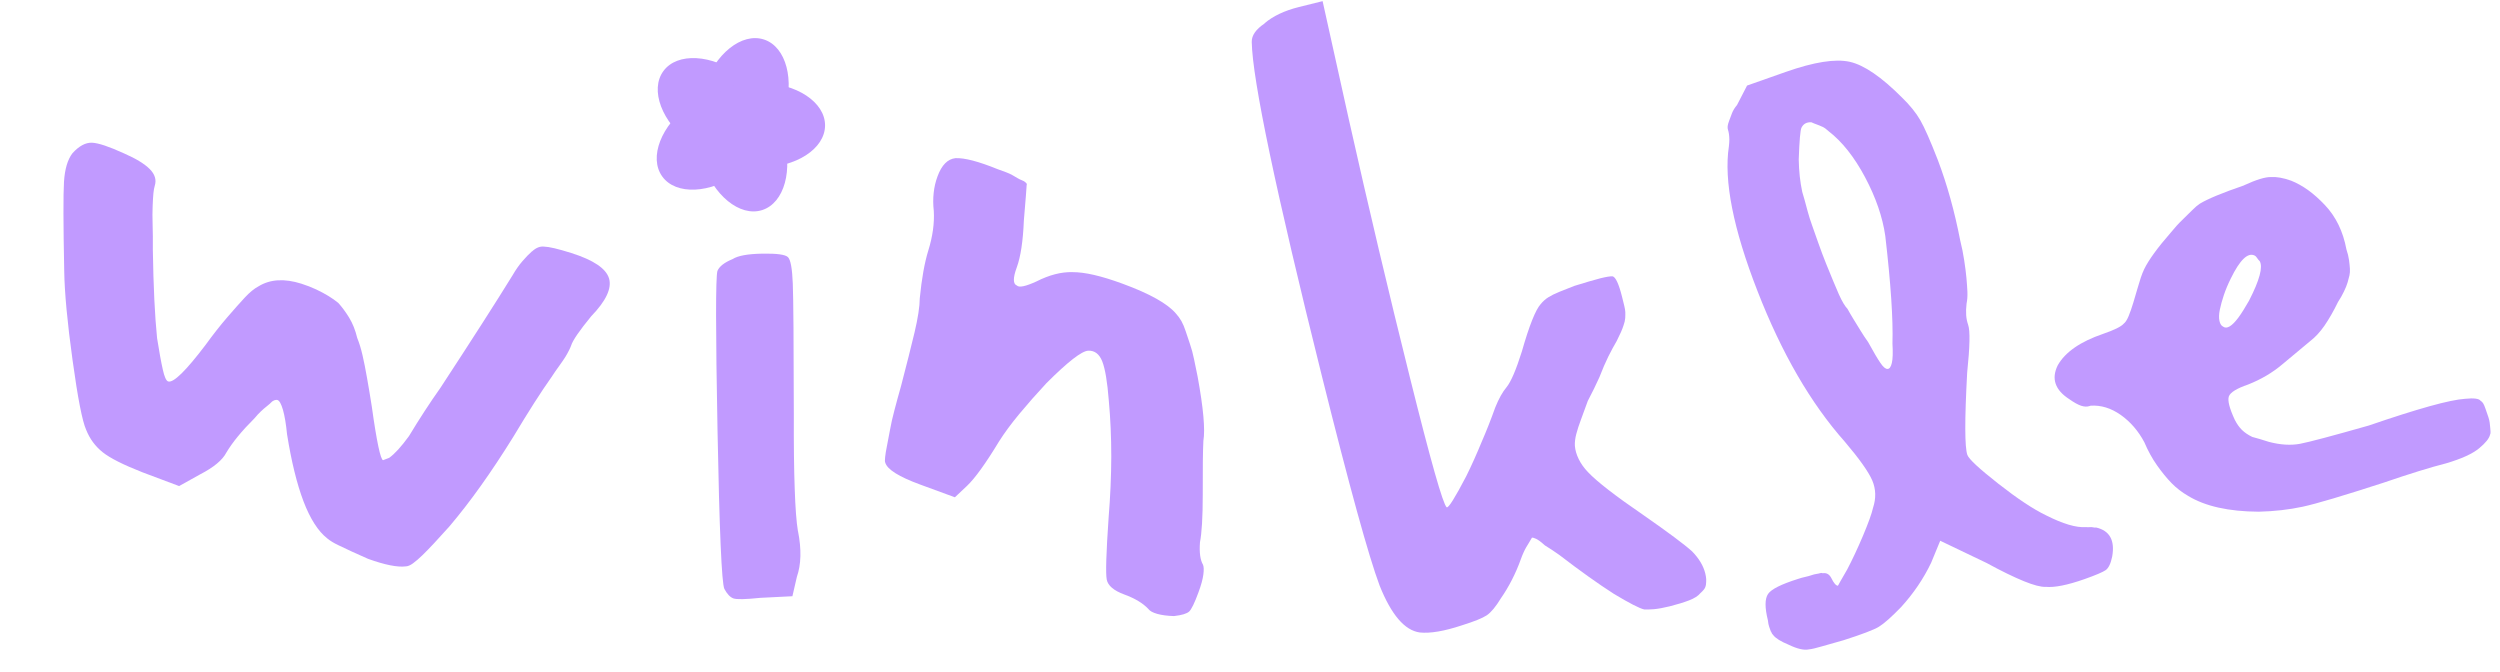
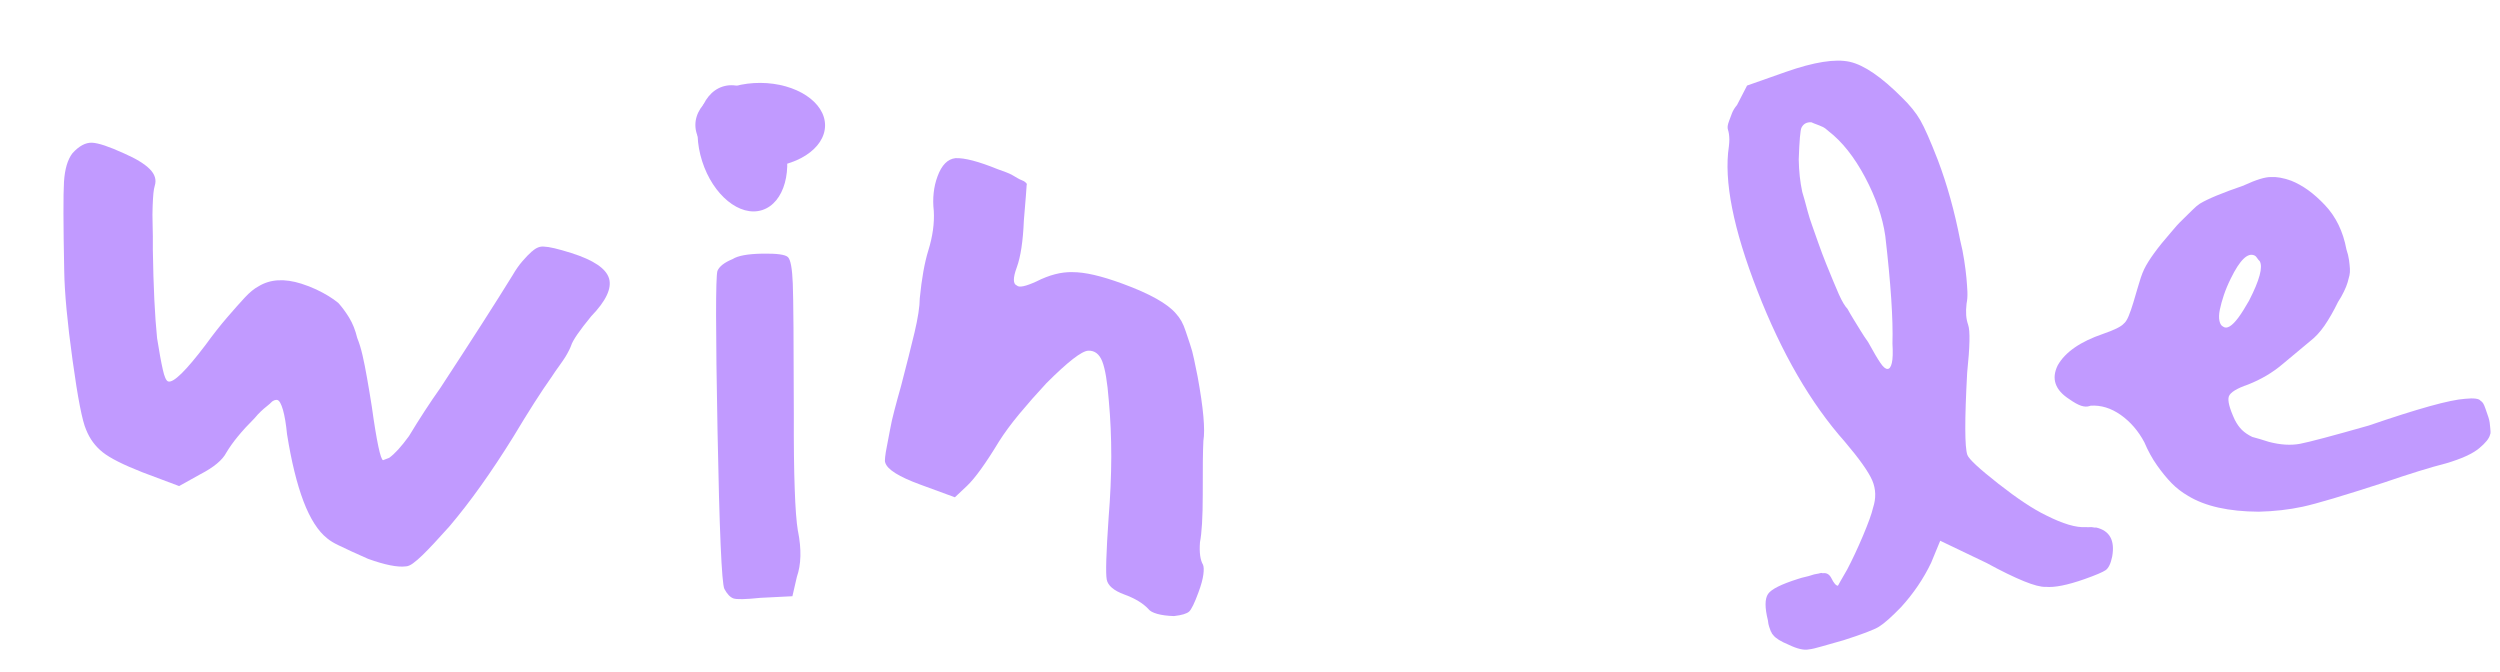
<svg xmlns="http://www.w3.org/2000/svg" width="119" height="32" viewBox="0 0 119 32" fill="none">
  <path d="M25.326 11.967C25.52 11.788 25.713 11.714 25.91 11.74C26.011 11.741 26.173 11.766 26.396 11.818C26.619 11.87 26.885 11.947 27.195 12.044C28.25 12.378 28.847 12.78 28.99 13.252C29.13 13.723 28.846 14.326 28.139 15.057C27.583 15.736 27.264 16.198 27.186 16.447C27.177 16.48 27.147 16.545 27.098 16.65C27.046 16.754 26.988 16.863 26.918 16.978C26.847 17.093 26.752 17.231 26.632 17.398C26.509 17.565 26.384 17.747 26.255 17.944C25.759 18.642 25.153 19.593 24.431 20.797C23.386 22.481 22.374 23.901 21.391 25.058C21.126 25.35 20.893 25.608 20.684 25.834C20.476 26.057 20.287 26.254 20.113 26.423C19.941 26.59 19.788 26.72 19.657 26.816C19.526 26.912 19.407 26.959 19.304 26.961C18.913 27.007 18.319 26.888 17.523 26.602C17.253 26.484 16.999 26.368 16.76 26.26C16.522 26.149 16.299 26.045 16.093 25.945C15.886 25.846 15.712 25.74 15.578 25.629C15.141 25.285 14.764 24.695 14.446 23.862C14.13 23.027 13.87 21.965 13.663 20.669C13.615 20.178 13.549 19.788 13.468 19.506C13.386 19.224 13.3 19.069 13.205 19.039C13.175 19.029 13.129 19.032 13.074 19.048C13.019 19.067 12.962 19.098 12.913 19.151C12.861 19.203 12.791 19.267 12.699 19.339C12.607 19.412 12.512 19.493 12.418 19.582C12.322 19.671 12.218 19.785 12.107 19.918C11.508 20.514 11.063 21.057 10.773 21.545C10.683 21.721 10.533 21.895 10.326 22.068C10.119 22.241 9.849 22.413 9.522 22.582L8.526 23.137L6.787 22.484C5.876 22.127 5.242 21.809 4.887 21.526C4.533 21.243 4.271 20.887 4.1 20.456C3.92 20.058 3.703 18.957 3.455 17.153C3.205 15.351 3.074 13.934 3.057 12.905C3.012 10.671 3.009 9.253 3.046 8.651C3.085 8.047 3.217 7.596 3.45 7.293C3.763 6.948 4.072 6.783 4.377 6.793C4.681 6.805 5.191 6.975 5.907 7.303C6.475 7.551 6.883 7.801 7.129 8.049C7.376 8.298 7.454 8.562 7.367 8.841C7.338 8.932 7.317 9.056 7.302 9.204C7.288 9.355 7.276 9.555 7.266 9.808C7.254 10.06 7.254 10.357 7.265 10.703C7.276 11.048 7.279 11.441 7.275 11.883C7.302 13.632 7.369 15.036 7.477 16.095C7.58 16.742 7.669 17.239 7.749 17.589C7.825 17.938 7.911 18.127 8.005 18.157C8.254 18.235 8.846 17.656 9.786 16.416C10.149 15.916 10.492 15.48 10.817 15.104C11.14 14.729 11.419 14.415 11.652 14.164C11.885 13.913 12.104 13.736 12.308 13.628C12.859 13.29 13.536 13.248 14.344 13.503C14.593 13.581 14.827 13.674 15.05 13.777C15.273 13.884 15.469 13.987 15.64 14.093C15.811 14.197 15.964 14.307 16.1 14.417C16.276 14.611 16.451 14.845 16.62 15.121C16.788 15.396 16.916 15.72 17.004 16.087C17.1 16.322 17.184 16.596 17.256 16.909C17.328 17.222 17.401 17.587 17.473 18.003C17.547 18.419 17.624 18.879 17.702 19.38C17.816 20.204 17.919 20.823 18.008 21.245C18.096 21.663 18.172 21.886 18.233 21.905L18.525 21.793C18.789 21.605 19.104 21.258 19.466 20.76C19.968 19.929 20.466 19.164 20.961 18.466C22.48 16.146 23.624 14.36 24.398 13.104C24.549 12.843 24.705 12.62 24.868 12.432C25.03 12.244 25.181 12.087 25.323 11.963L25.326 11.967Z" fill="#C19AFF" />
  <path d="M45.478 7.528C45.914 7.509 46.583 7.685 47.486 8.052C47.643 8.109 47.777 8.159 47.889 8.199C47.999 8.24 48.098 8.285 48.188 8.335C48.276 8.386 48.356 8.433 48.431 8.477C48.503 8.521 48.571 8.554 48.636 8.578C48.701 8.602 48.751 8.63 48.791 8.662C48.833 8.696 48.858 8.722 48.87 8.743C48.879 8.765 48.88 8.792 48.868 8.823C48.865 8.93 48.821 9.485 48.736 10.492C48.696 11.478 48.583 12.224 48.398 12.729C48.304 12.982 48.259 13.18 48.261 13.322C48.261 13.466 48.31 13.554 48.404 13.591C48.507 13.698 48.818 13.634 49.336 13.396C49.95 13.085 50.524 12.938 51.054 12.954C51.34 12.953 51.682 12.996 52.077 13.087C52.472 13.178 52.923 13.317 53.428 13.502C54.72 13.976 55.567 14.449 55.969 14.919C56.07 15.029 56.159 15.151 56.237 15.286C56.312 15.421 56.378 15.579 56.438 15.764C56.497 15.945 56.563 16.15 56.642 16.375C56.72 16.601 56.784 16.837 56.835 17.09C56.885 17.341 56.942 17.622 57.008 17.933C57.281 19.429 57.372 20.445 57.281 20.985C57.257 21.442 57.247 22.296 57.251 23.55C57.251 24.623 57.204 25.376 57.119 25.809C57.082 26.298 57.131 26.653 57.263 26.881C57.301 26.969 57.309 27.121 57.28 27.344C57.252 27.566 57.175 27.85 57.047 28.196C56.862 28.701 56.714 29.005 56.605 29.108C56.495 29.209 56.254 29.284 55.88 29.325C55.561 29.316 55.298 29.28 55.086 29.221C54.875 29.161 54.733 29.084 54.661 28.987C54.404 28.711 54.024 28.484 53.52 28.299C53.015 28.114 52.736 27.875 52.681 27.589C52.624 27.301 52.654 26.32 52.77 24.642C52.852 23.636 52.894 22.669 52.897 21.738C52.897 20.81 52.858 19.919 52.779 19.066C52.71 18.181 52.607 17.562 52.469 17.207C52.331 16.853 52.108 16.681 51.801 16.693C51.491 16.706 50.827 17.222 49.808 18.241C49.335 18.749 48.908 19.235 48.522 19.7C48.134 20.168 47.813 20.603 47.556 21.009C46.919 22.062 46.408 22.769 46.026 23.131L45.452 23.671L43.796 23.063C42.787 22.693 42.234 22.346 42.139 22.023C42.117 21.979 42.117 21.888 42.133 21.752C42.148 21.614 42.174 21.438 42.22 21.221C42.264 21.004 42.312 20.753 42.363 20.468C42.413 20.183 42.484 19.869 42.575 19.527C42.663 19.185 42.769 18.803 42.888 18.381C43.152 17.37 43.367 16.517 43.532 15.825C43.695 15.134 43.778 14.592 43.781 14.199C43.872 13.268 44.007 12.512 44.185 11.932C44.395 11.258 44.483 10.628 44.449 10.044C44.414 9.746 44.413 9.457 44.443 9.184C44.471 8.908 44.533 8.645 44.627 8.393C44.824 7.857 45.108 7.569 45.481 7.528L45.478 7.528Z" fill="#C19AFF" />
-   <path d="M60.193 1.108C60.595 0.767 61.14 0.506 61.826 0.335L62.857 0.079L62.956 0.055L64.206 5.691C65.136 9.841 66.108 13.947 67.121 18.006C68.1 21.936 68.68 23.982 68.861 24.147C68.944 24.196 69.254 23.701 69.796 22.662C70.05 22.148 70.296 21.598 70.534 21.018C70.755 20.511 70.968 19.97 71.173 19.397C71.344 18.972 71.525 18.65 71.713 18.429C71.924 18.169 72.166 17.602 72.439 16.736C72.791 15.5 73.092 14.748 73.336 14.476C73.442 14.347 73.564 14.236 73.698 14.152C73.834 14.067 74.01 13.978 74.231 13.889C74.452 13.8 74.689 13.706 74.943 13.607C75.493 13.438 75.904 13.316 76.183 13.245C76.46 13.177 76.653 13.146 76.759 13.153C76.904 13.186 77.057 13.515 77.212 14.138L77.315 14.556C77.344 14.671 77.36 14.772 77.365 14.857C77.369 14.941 77.365 15.037 77.36 15.143C77.351 15.251 77.327 15.362 77.285 15.474C77.228 15.662 77.116 15.916 76.954 16.235C76.832 16.442 76.7 16.682 76.561 16.961C76.423 17.241 76.279 17.572 76.132 17.955C75.974 18.307 75.791 18.683 75.579 19.085C75.457 19.428 75.347 19.726 75.253 19.975C75.159 20.224 75.086 20.452 75.032 20.656C74.978 20.861 74.955 21.049 74.964 21.222C74.98 21.427 75.041 21.638 75.147 21.854C75.253 22.07 75.401 22.279 75.589 22.474C76.014 22.925 76.897 23.609 78.239 24.527C79.415 25.347 80.186 25.92 80.545 26.247C80.872 26.583 81.081 26.93 81.17 27.29C81.194 27.389 81.21 27.48 81.215 27.567C81.217 27.652 81.215 27.741 81.203 27.83C81.189 27.919 81.158 27.997 81.104 28.063C81.05 28.128 80.996 28.185 80.938 28.234C80.832 28.366 80.651 28.481 80.397 28.579C80.144 28.676 79.836 28.77 79.477 28.861C79.18 28.934 78.931 28.979 78.727 28.998C78.523 29.012 78.368 29.016 78.262 29.009C78.041 28.96 77.562 28.713 76.827 28.272C76.082 27.795 75.215 27.177 74.224 26.416C73.97 26.235 73.74 26.085 73.536 25.96C73.355 25.796 73.216 25.692 73.118 25.648C73.019 25.603 72.953 25.584 72.92 25.594C72.897 25.634 72.871 25.676 72.848 25.716C72.822 25.758 72.793 25.808 72.756 25.871C72.718 25.932 72.683 25.993 72.645 26.054C72.608 26.115 72.568 26.198 72.523 26.294C72.479 26.392 72.434 26.498 72.394 26.613C72.272 26.956 72.126 27.29 71.964 27.607C71.8 27.926 71.628 28.213 71.45 28.467C71.203 28.875 70.975 29.15 70.769 29.289C70.56 29.427 70.165 29.585 69.585 29.766C68.749 30.043 68.081 30.158 67.583 30.106C66.862 30.008 66.226 29.263 65.669 27.872C65.145 26.472 64.231 23.153 62.925 17.913C60.729 9.104 59.616 3.8 59.583 1.998C59.576 1.688 59.78 1.394 60.198 1.115L60.193 1.108Z" fill="#C19AFF" />
  <path d="M84.295 30.065L84.213 29.835C84.185 29.753 84.163 29.649 84.152 29.527C84.001 28.921 84.004 28.503 84.159 28.273C84.314 28.045 84.788 27.808 85.582 27.558C85.695 27.518 85.81 27.488 85.925 27.462C86.04 27.436 86.144 27.41 86.226 27.38C86.308 27.349 86.39 27.331 86.466 27.319C86.541 27.309 86.599 27.295 86.642 27.281C86.684 27.267 86.724 27.27 86.761 27.286C86.94 27.256 87.076 27.333 87.172 27.518C87.29 27.761 87.396 27.88 87.487 27.88C87.506 27.843 87.548 27.763 87.617 27.645C87.685 27.526 87.788 27.349 87.924 27.112C88.168 26.647 88.42 26.111 88.678 25.503C88.934 24.892 89.094 24.453 89.155 24.178C89.308 23.715 89.294 23.281 89.12 22.87C88.944 22.461 88.507 21.843 87.809 21.021C86.193 19.201 84.807 16.812 83.656 13.852C82.503 10.895 82.049 8.602 82.294 6.974C82.31 6.843 82.317 6.73 82.317 6.636C82.315 6.542 82.308 6.457 82.298 6.382C82.289 6.307 82.272 6.244 82.254 6.185C82.235 6.126 82.228 6.07 82.237 6.002C82.244 5.936 82.27 5.849 82.31 5.741C82.35 5.633 82.395 5.515 82.444 5.386C82.493 5.259 82.573 5.128 82.684 4.996L83.16 4.073L85.007 3.422C86.35 2.95 87.363 2.791 88.044 2.941C88.728 3.094 89.554 3.66 90.529 4.637C90.91 5.006 91.201 5.365 91.405 5.72C91.608 6.072 91.887 6.706 92.242 7.62C92.683 8.785 93.038 10.061 93.306 11.444C93.386 11.761 93.449 12.079 93.496 12.391C93.543 12.706 93.581 12.983 93.602 13.227C93.625 13.472 93.639 13.695 93.649 13.894C93.656 14.096 93.644 14.282 93.609 14.451C93.585 14.648 93.578 14.832 93.59 15.001C93.602 15.17 93.635 15.322 93.684 15.463C93.783 15.743 93.766 16.504 93.637 17.742C93.515 19.988 93.519 21.291 93.646 21.653C93.715 21.85 94.206 22.306 95.119 23.023C96.033 23.739 96.792 24.242 97.395 24.531C98.201 24.939 98.833 25.125 99.291 25.09C99.357 25.097 99.42 25.099 99.481 25.092C99.542 25.087 99.599 25.092 99.65 25.104C99.702 25.116 99.742 25.118 99.77 25.108C100.419 25.256 100.677 25.717 100.541 26.487C100.473 26.826 100.367 27.044 100.228 27.14C100.09 27.234 99.754 27.378 99.223 27.566C98.41 27.852 97.795 27.974 97.372 27.934C97.156 27.946 96.808 27.857 96.334 27.664C95.857 27.469 95.267 27.183 94.567 26.8L92.354 25.74L91.922 26.788C91.561 27.544 91.084 28.247 90.494 28.895C90.034 29.372 89.679 29.684 89.432 29.835C89.186 29.983 88.624 30.196 87.748 30.476C87.318 30.596 86.968 30.694 86.698 30.774C86.428 30.854 86.231 30.899 86.108 30.91C85.874 30.962 85.549 30.887 85.136 30.687C84.767 30.535 84.525 30.384 84.41 30.236C84.363 30.192 84.326 30.133 84.302 30.062L84.295 30.065ZM86.75 6.037C86.656 5.992 86.564 5.955 86.472 5.922C86.383 5.891 86.301 5.858 86.224 5.821C85.998 5.807 85.841 5.894 85.749 6.081C85.695 6.194 85.65 6.697 85.62 7.59C85.629 8.151 85.686 8.668 85.787 9.135C85.815 9.217 85.852 9.349 85.899 9.52C85.944 9.694 85.993 9.88 86.05 10.079C86.104 10.279 86.174 10.5 86.259 10.737C86.343 10.975 86.437 11.247 86.548 11.555C86.677 11.919 86.801 12.252 86.924 12.555C87.046 12.858 87.158 13.133 87.262 13.38C87.363 13.627 87.454 13.838 87.532 14.014C87.612 14.193 87.687 14.338 87.757 14.453C87.828 14.569 87.889 14.651 87.938 14.698C88.025 14.855 88.124 15.027 88.234 15.205C88.345 15.384 88.457 15.567 88.568 15.748C88.678 15.928 88.796 16.107 88.922 16.283C89.183 16.758 89.378 17.089 89.51 17.279C89.639 17.47 89.752 17.566 89.846 17.561C89.94 17.561 90.008 17.465 90.052 17.277C90.097 17.089 90.106 16.779 90.081 16.349C90.116 15.205 90.003 13.5 89.74 11.233C89.611 10.333 89.291 9.403 88.777 8.435C88.263 7.47 87.682 6.737 87.036 6.241C86.94 6.15 86.846 6.081 86.752 6.035L86.75 6.037Z" fill="#C19AFF" />
  <path d="M106.825 8.816C107.405 8.551 107.828 8.421 108.1 8.428C108.232 8.419 108.377 8.428 108.537 8.457C108.699 8.485 108.873 8.534 109.063 8.602C109.333 8.71 109.604 8.861 109.871 9.053C110.139 9.246 110.402 9.483 110.665 9.76C111.192 10.317 111.532 11.022 111.69 11.872C111.751 12.053 111.793 12.222 111.814 12.382C111.835 12.542 111.849 12.68 111.856 12.795C111.861 12.913 111.856 13.014 111.835 13.105C111.814 13.197 111.786 13.305 111.748 13.437C111.711 13.568 111.65 13.714 111.572 13.876C111.495 14.038 111.401 14.205 111.29 14.374C111.074 14.818 110.858 15.191 110.647 15.499C110.433 15.807 110.207 16.051 109.968 16.234L108.638 17.343C108.171 17.738 107.628 18.059 107.008 18.304C106.468 18.489 106.165 18.677 106.094 18.867C106.026 19.06 106.12 19.429 106.374 19.979C106.475 20.178 106.59 20.34 106.717 20.465C106.844 20.589 107.006 20.7 107.208 20.798C107.318 20.829 107.438 20.862 107.569 20.899C107.701 20.939 107.84 20.984 107.992 21.031C108.544 21.177 109.04 21.207 109.481 21.125C109.923 21.04 111.011 20.751 112.751 20.256C113.921 19.854 114.887 19.549 115.652 19.335C116.416 19.123 116.979 19.006 117.341 18.983C117.762 18.94 118.008 18.973 118.079 19.081C118.119 19.1 118.156 19.138 118.194 19.192C118.229 19.246 118.269 19.335 118.309 19.455L118.448 19.859C118.478 19.948 118.497 20.033 118.509 20.115C118.518 20.195 118.525 20.267 118.532 20.333C118.537 20.399 118.542 20.462 118.549 20.528C118.553 20.594 118.549 20.646 118.527 20.686C118.49 20.866 118.314 21.085 118.001 21.343C117.687 21.602 117.165 21.839 116.435 22.055C115.695 22.243 114.696 22.551 113.437 22.983C111.537 23.598 110.261 23.979 109.606 24.12C108.951 24.261 108.258 24.338 107.525 24.357C106.082 24.35 104.957 24.096 104.152 23.603C103.858 23.434 103.597 23.232 103.365 22.995C103.132 22.755 102.902 22.473 102.674 22.149C102.444 21.825 102.244 21.458 102.07 21.05C101.784 20.512 101.41 20.079 100.948 19.751C100.482 19.424 100.006 19.279 99.515 19.311L99.47 19.326C99.35 19.368 99.214 19.363 99.064 19.314C98.913 19.264 98.725 19.161 98.504 19.004C98.162 18.785 97.945 18.543 97.852 18.273C97.758 18.003 97.79 17.709 97.95 17.385C98.305 16.76 99.024 16.262 100.102 15.894C100.642 15.708 100.969 15.546 101.091 15.405C101.171 15.344 101.246 15.226 101.321 15.05C101.394 14.874 101.471 14.656 101.549 14.395C101.626 14.134 101.692 13.911 101.746 13.726C101.8 13.54 101.852 13.371 101.901 13.22C101.951 13.07 102.005 12.934 102.063 12.812C102.279 12.37 102.7 11.79 103.327 11.073C103.515 10.841 103.703 10.634 103.893 10.453C104.083 10.272 104.238 10.117 104.363 9.991C104.487 9.866 104.605 9.765 104.713 9.695C105.101 9.46 105.805 9.171 106.825 8.821V8.816ZM107.318 12.163C106.996 12.006 106.618 12.372 106.186 13.256C106.047 13.537 105.937 13.803 105.855 14.047C105.772 14.294 105.709 14.527 105.664 14.74C105.62 14.954 105.615 15.135 105.646 15.274C105.676 15.414 105.732 15.504 105.815 15.544C105.906 15.614 106.012 15.609 106.136 15.534C106.261 15.459 106.397 15.318 106.548 15.116C106.696 14.914 106.865 14.646 107.053 14.315C107.555 13.338 107.724 12.711 107.562 12.431C107.511 12.382 107.468 12.33 107.433 12.274C107.398 12.22 107.36 12.182 107.318 12.161V12.163Z" fill="#C19AFF" />
  <path d="M37.985 25.284C38.155 26.144 38.137 26.866 37.932 27.455L37.718 28.383L37.672 28.383L36.195 28.457C35.488 28.531 35.057 28.54 34.904 28.482C34.749 28.423 34.607 28.271 34.479 28.029C34.352 27.753 34.243 25.241 34.154 20.489C34.064 15.736 34.063 13.207 34.149 12.899C34.237 12.682 34.481 12.493 34.876 12.331C35.12 12.173 35.588 12.086 36.279 12.074C36.971 12.061 37.379 12.116 37.505 12.238C37.632 12.359 37.709 12.779 37.737 13.502C37.765 14.224 37.782 16.308 37.786 19.752C37.781 21.166 37.794 22.335 37.828 23.26C37.859 24.181 37.91 24.857 37.982 25.286L37.985 25.284Z" fill="#C19AFF" />
-   <path d="M34.432 7.743C35.487 8.091 36.776 7.062 37.311 5.443C37.846 3.825 37.424 2.23 36.369 1.882C35.313 1.533 34.025 2.563 33.49 4.181C32.955 5.8 33.377 7.394 34.432 7.743Z" fill="#C19AFF" />
-   <path d="M36.555 7.033C37.212 6.137 36.632 4.593 35.258 3.585C33.883 2.576 32.236 2.485 31.579 3.381C30.921 4.276 31.502 5.82 32.876 6.829C34.25 7.837 35.897 7.929 36.555 7.033Z" fill="#C19AFF" />
-   <path d="M35.202 8.23C36.586 7.235 37.182 5.697 36.534 4.795C35.885 3.892 34.237 3.968 32.853 4.963C31.469 5.958 30.873 7.497 31.522 8.399C32.17 9.301 33.818 9.225 35.202 8.23Z" fill="#C19AFF" />
  <path d="M36.278 10C37.337 9.662 37.775 8.071 37.256 6.448C36.737 4.824 35.459 3.782 34.4 4.121C33.342 4.459 32.904 6.049 33.422 7.673C33.941 9.296 35.22 10.338 36.278 10Z" fill="#C19AFF" />
  <path d="M36.176 7.97C37.881 7.978 39.267 7.084 39.273 5.973C39.278 4.862 37.901 3.955 36.196 3.946C34.492 3.938 33.105 4.832 33.1 5.943C33.094 7.055 34.472 7.962 36.176 7.97Z" fill="#C19AFF" />
</svg>